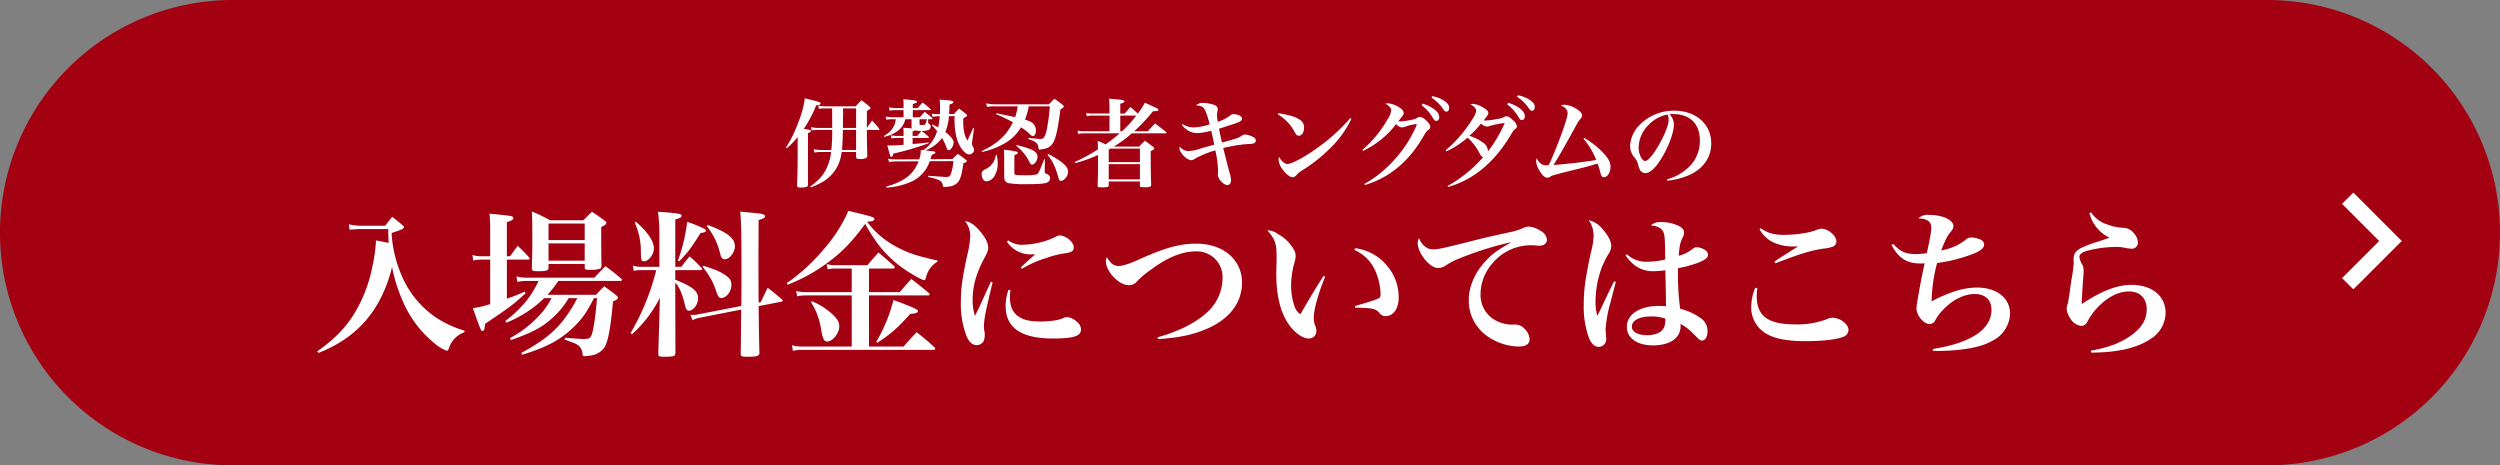
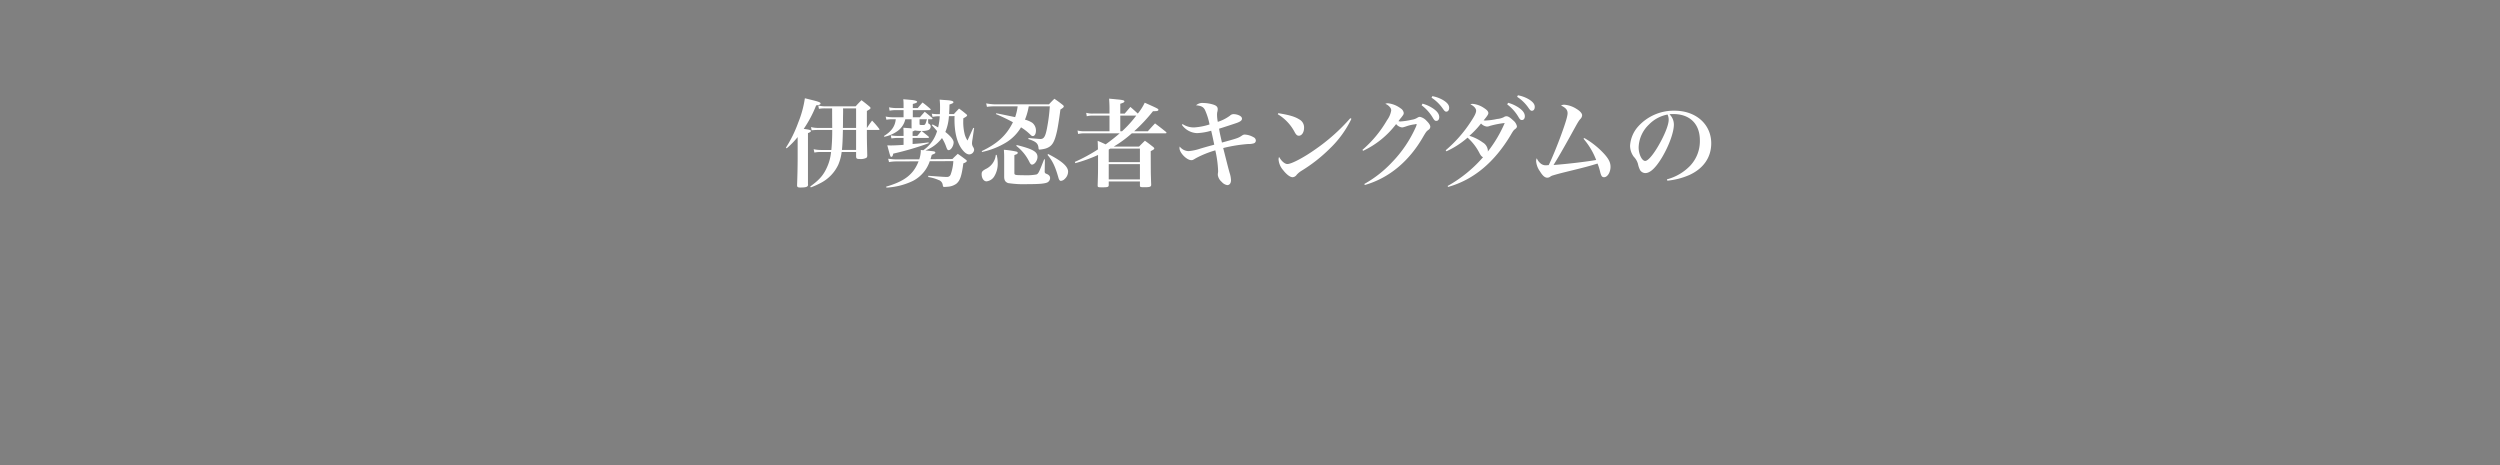
<svg xmlns="http://www.w3.org/2000/svg" width="779" height="145" viewBox="0 0 779 145">
  <rect x="0" y="0" width="779" height="145" fill="#808080" stroke="none" />
  <defs>
    <clipPath id="clip-path">
-       <rect id="長方形_3282" data-name="長方形 3282" width="30" height="30" transform="translate(70.333 298)" fill="#fff" />
-     </clipPath>
+       </clipPath>
  </defs>
  <g id="グループ_18484" data-name="グループ 18484" transform="translate(-571 -7393)">
-     <path id="パス_28202" data-name="パス 28202" d="M72.5,0h634a72.5,72.5,0,0,1,0,145H72.5a72.5,72.5,0,0,1,0-145Z" transform="translate(571 7393)" fill="#a30012" />
    <path id="パス_99926" data-name="パス 99926" d="M-123.24-8.64v1.32c0,.72.18.87,1.2.87A3.807,3.807,0,0,0-120-6.84a.986.986,0,0,0,.24-.69c-.12-4.92-.12-4.92-.12-7.98h3.6c.21,0,.33-.06.33-.15a.591.591,0,0,0-.12-.24,24.862,24.862,0,0,0-2.19-2.52c-.72.96-.93,1.26-1.59,2.28h-.03v-5.28c.9-.51,1.14-.69,1.14-.93,0-.12-.12-.27-.39-.51-1.02-.84-1.32-1.08-2.43-1.92-.81.81-1.05,1.05-1.83,1.92h-9.45a9.305,9.305,0,0,1-2.19-.27l.21,1.05a9.776,9.776,0,0,1,1.92-.15h2.19c0,1.02,0,3.06.03,6.09H-135a8.606,8.606,0,0,1-2.28-.27l.18,1.02a19.343,19.343,0,0,1,2.13-.12h4.29a61.228,61.228,0,0,1-.27,6.24h-3.06a10.868,10.868,0,0,1-2.46-.24l.24,1.05a10.078,10.078,0,0,1,2.22-.18h2.97A14.635,14.635,0,0,1-132.3-3.9c-1.11,2.49-2.37,3.93-5.22,6l.15.3a22.852,22.852,0,0,0,2.97-1.32,12.249,12.249,0,0,0,5.61-5.76,14.446,14.446,0,0,0,1.05-3.96Zm-4.41-.63c.15-1.5.24-3.24.3-6.24h4.11v6.24Zm.3-6.87c.03-1.11.03-1.98.03-2.55,0-1.2.03-1.89.03-2.34v-.69l-.03-.51h4.08v6.09Zm-17.52,6.36a24.842,24.842,0,0,0,3.42-3.51v6.27c0,2.67-.06,5.46-.18,8.76,0,.54.24.69.99.69,1.86,0,2.43-.21,2.43-.9a.18.18,0,0,0-.03-.12V-14.52c.63-.24.93-.45.93-.66,0-.3-.45-.42-2.25-.66a36.735,36.735,0,0,0,3.87-7.32c.93-.09,1.38-.27,1.38-.6s-.63-.57-2.58-1.05c-.51-.12-1.29-.33-2.31-.57a32.88,32.88,0,0,1-2.1,7.65,38.671,38.671,0,0,1-3.81,7.74Zm41.79.51v.42a9.206,9.206,0,0,1-.48,2.49l-7.32.03c-.51,0-1.74-.12-2.37-.21l.27,1.05a12.456,12.456,0,0,1,2.1-.21l7.11-.03c-1.59,4.05-4.32,6.21-10.11,7.89l.09.3a21.513,21.513,0,0,0,8.28-2.1,10.742,10.742,0,0,0,5.22-6.12l7.35-.03a14.467,14.467,0,0,1-.84,4.17,1.153,1.153,0,0,1-1.23.75c-.78,0-.78,0-5.73-.36l-.03.39a13.084,13.084,0,0,1,3.24.93,1.871,1.871,0,0,1,1.29,1.56c.09.54.15.6.54.6.12,0,.69-.03.93-.06a5.2,5.2,0,0,0,2.76-.93c1.17-.99,1.62-2.25,2.19-6.36.69-.24,1.08-.51,1.08-.75,0-.09-.06-.18-.18-.3-1.11-.84-1.47-1.11-2.64-1.92-.72.69-.96.9-1.68,1.62l-6.81.06c.12-.45.18-.63.39-1.35,1.11-.48,1.11-.48,1.11-.72a.306.306,0,0,0-.15-.24c-.21-.15-.21-.15-2.34-.36-.15,0-.33-.03-.6-.06a11.581,11.581,0,0,0,5.16-3.87,13.374,13.374,0,0,1,1.32,2.76c.3.84.45,1.02.75,1.02.72,0,1.56-1.32,1.56-2.43,0-.78-.93-1.95-2.58-3.24a15.118,15.118,0,0,0,1.11-4.92l1.77-.03c-.03.48-.03.87-.03,1.11,0,3.93.78,7.08,2.25,9.12q1.26,1.71,2.34,1.71A1.561,1.561,0,0,0-86.46-9.3a1.763,1.763,0,0,0-.3-.87,2.182,2.182,0,0,1-.36-1.14A7.592,7.592,0,0,1-87-12.45c.09-.51.12-.81.54-3.63l-.27-.09-1.8,3.96a6.8,6.8,0,0,1-.84-1.83,15.473,15.473,0,0,1-.48-4.17c0-.18,0-.51.03-.93.87-.45,1.17-.69,1.17-.93,0-.12-.06-.18-.21-.3a27.867,27.867,0,0,0-2.31-1.8c-.69.75-.93.96-1.59,1.71h-1.5c.06-1.02.09-1.47.12-2.97.96-.33,1.23-.48,1.23-.72,0-.36-.75-.57-2.37-.66-.42-.03-1.08-.06-1.92-.15a22.336,22.336,0,0,1,.12,2.49c0,.93-.03,1.29-.06,2.04h-.51a11.993,11.993,0,0,1-2.01-.15l.24.99a11.8,11.8,0,0,1,1.77-.18h.48a20.488,20.488,0,0,1-.51,3.48c-.63-.36-.63-.36-1.71-.93l-.27.21c.75.78,1.02,1.11,1.65,1.86a10.922,10.922,0,0,1-4.32,5.97Zm2.28-9.57h1.08c.15,0,.3-.09.3-.18a.591.591,0,0,0-.12-.24c-.99-.84-1.32-1.11-2.31-1.92-.66.75-.87.96-1.5,1.71h-2.22v-2.22h5.31a.242.242,0,0,0,.27-.21c0-.03-.06-.09-.12-.18a30.438,30.438,0,0,0-2.43-1.98c-.66.75-.87.96-1.5,1.74h-1.53v-1.29c.9-.21,1.35-.42,1.35-.66,0-.3-.81-.54-2.31-.63-.42-.06-1.11-.09-2.01-.18a13.2,13.2,0,0,1,.09,1.44v1.32h-2.22a12.277,12.277,0,0,1-2.31-.24l.18,1.05a10.643,10.643,0,0,1,1.92-.18h2.43v2.22h-3.69a12.077,12.077,0,0,1-1.89-.21l.24.99a9.81,9.81,0,0,1,1.59-.15h1.32c-.21,2.19-1.35,3.81-3.69,5.22l.15.24a10.569,10.569,0,0,0,4.23-1.89,6.124,6.124,0,0,0,2.28-3.57h1.95v2.4a1.166,1.166,0,0,0,.06.45c-.57-.06-1.05-.09-2.61-.21.03.63.06.93.06,1.44v1.11h-2.07a12.667,12.667,0,0,1-1.92-.18l.21.96c.45-.06,1.32-.15,1.71-.15h2.07v2.16c-1.68.12-3.06.18-3.93.18-.39,0-.57,0-1.14-.03.96,3.57.96,3.57,1.26,3.57s.45-.27.6-.99a88.814,88.814,0,0,0,11.04-3.24l-.03-.27c-.6.09-.6.09-2.7.33-.36.03-.75.06-2.28.18v-1.89h4.8c.15,0,.3-.09.3-.21,0-.06-.06-.12-.12-.21-.78-.63-1.53-1.23-2.19-1.77a5.443,5.443,0,0,0,1.95-.21,1.2,1.2,0,0,0,.9-1.08.987.987,0,0,0-.57-.93c-.18-.12-.21-.18-.21-.36Zm-4.83,5.19v-1.41a1.663,1.663,0,0,0,.69-.3,9.063,9.063,0,0,0,2.07.15c-.84,1.02-.84,1.02-1.32,1.56Zm2.16-5.19h2.31c-.54,1.8-.54,1.8-1.38,1.8-.78,0-.93-.06-.93-.3Zm40.59-4.02a53.848,53.848,0,0,1-.9,6.93c-.48,2.49-.96,3.24-2.01,3.24-.18,0-.42-.03-.69-.03-.15-.03-.63-.06-1.32-.12-.66-.03-.99-.09-1.74-.18v.36c2.4.78,3.03,1.35,3.15,2.88.03.3.09.39.36.39a9.767,9.767,0,0,0,1.86-.33c2.01-.66,2.76-1.86,3.6-5.73.3-1.47.75-4.44.99-6.42.87-.54,1.05-.72,1.05-.99,0-.12-.09-.27-.36-.48-1.05-.84-1.41-1.08-2.55-1.89-.75.72-.96.96-1.71,1.74H-80.1a16.926,16.926,0,0,1-2.61-.3l.24,1.08a15.551,15.551,0,0,1,2.28-.15h7.29a16.668,16.668,0,0,1-.78,3.36c-3.12-.66-5.07-1.05-5.88-1.2l-.12.24a58.047,58.047,0,0,1,5.31,2.55c-2.01,4.08-4.83,6.66-9.72,9l.09.27a24.123,24.123,0,0,0,7.47-2.94,13.882,13.882,0,0,0,4.68-4.74,15.92,15.92,0,0,1,2.88,2.25c.36.36.54.48.78.48.57,0,.99-.69.99-1.65a3.081,3.081,0,0,0-1.17-2.52,7.991,7.991,0,0,0-2.25-.96,18.93,18.93,0,0,0,1.17-4.14ZM-79.71-7.74a5.446,5.446,0,0,1-3.15,4.41c-1.02.57-1.26.84-1.26,1.59,0,1.29.66,2.25,1.53,2.25a3.251,3.251,0,0,0,2.37-1.5,7.532,7.532,0,0,0,1.11-4.2,10.793,10.793,0,0,0-.33-2.55ZM-77.1-.99c0,1.14.33,1.71,1.23,2.04a32.227,32.227,0,0,0,6.12.33c3.6,0,5.28-.15,6.12-.54a1.557,1.557,0,0,0,.84-1.35c0-.63-.39-1.05-1.2-1.35-.39-.15-.51-.33-.48-.9l.06-3.57-.24-.03c-1.62,4.14-1.8,4.53-2.46,4.74a18.964,18.964,0,0,1-4.2.21c-2.37,0-2.61-.06-2.61-.69V-7.65a2.924,2.924,0,0,1,.33-.15c.39-.15.39-.15.45-.18a.522.522,0,0,0,.27-.42c0-.15-.12-.27-.39-.36a28.391,28.391,0,0,0-3.93-.57c.06.96.09,1.32.09,2.22Zm13.5-6.75c1.59,1.89,2.4,3.57,3.42,7.17.18.63.42.93.75.93a1.9,1.9,0,0,0,1.2-.6,3.131,3.131,0,0,0,1.05-2.28c0-1.59-1.92-3.3-6.21-5.49Zm-9.75-2.82A14.035,14.035,0,0,1-69.3-5.64c.36.72.57.93.87.93.81,0,1.71-1.26,1.71-2.4,0-1.62-1.5-2.46-6.45-3.69Zm33.81-10.05h-1.38v-3.06c.99-.3,1.29-.48,1.29-.75,0-.33-.54-.45-2.58-.63-.51-.06-1.23-.12-2.19-.21.09,1.41.12,2.13.12,3.3v1.35h-5.25a6.842,6.842,0,0,1-2.01-.24l.18,1.08a6.448,6.448,0,0,1,1.8-.21h5.28v4.89h-7.74a8.394,8.394,0,0,1-2.22-.24l.18,1.08a8.7,8.7,0,0,1,2.04-.21H-41.1c-1.5,1.29-2.52,2.1-4.38,3.45-.81-.39-1.26-.6-2.49-1.11.06,1.2.06,1.35.09,2.67a51.687,51.687,0,0,1-7.2,3.9l.15.39a45.441,45.441,0,0,0,7.08-2.55v1.83c0,3.72,0,3.72-.12,7.62,0,.6.09.63,1.38.63,1.74,0,2.04-.09,2.07-.66V.54h9.72V1.77c0,.51.15.57,1.32.57,1.8,0,2.19-.12,2.19-.81-.03-.78-.03-.78-.09-2.79-.03-.93-.03-.99-.06-7.65.87-.42,1.11-.6,1.11-.84,0-.12-.12-.27-.36-.48-1.08-.84-1.41-1.11-2.55-1.92-.81.78-1.05,1.02-1.83,1.83h-7.89a35.835,35.835,0,0,0,5.64-4.14h10.47c.21,0,.33-.06.33-.18q0-.09-.18-.27c-1.44-1.17-1.89-1.5-3.39-2.64-.99,1.05-1.29,1.38-2.25,2.46H-36.6a51.165,51.165,0,0,0,5.88-6.27h.57c.75,0,1.11-.12,1.11-.42s-.15-.39-4.26-2.22a16.588,16.588,0,0,1-2.16,3.39c-1.41-1.29-1.41-1.29-2.31-2.07Zm3.6.63a36.367,36.367,0,0,1-4.44,4.89h-.54v-4.89ZM-44.52-9.39l.48-.3h9.24v4.2h-9.72Zm9.72,4.53V-.09h-9.72V-4.86ZM-21.72-17.1a6.036,6.036,0,0,0,4.71,2.58,17.909,17.909,0,0,0,4.41-.75c.3,1.17.57,2.49.96,4.35-.39.12-.84.24-1.32.36-1.5.42-1.5.42-3.03.87a15.136,15.136,0,0,1-3.69.78,3.609,3.609,0,0,1-2.73-1.44,2.12,2.12,0,0,0-.06.51c0,1.44,2.25,3.75,3.69,3.75.39,0,.57-.09,1.44-.63a31.09,31.09,0,0,1,6.03-2.43,33.34,33.34,0,0,1,.87,6.33,2.469,2.469,0,0,1-.03.6,5.569,5.569,0,0,0-.06.75A3.521,3.521,0,0,0-9.3.69a2.859,2.859,0,0,0,1.71.99c.72,0,1.17-.6,1.17-1.53a8.228,8.228,0,0,0-.45-2.34c-.48-1.71-.78-2.94-1.98-7.68a46.577,46.577,0,0,1,7.77-1.26,5.232,5.232,0,0,0,1.77-.21.914.914,0,0,0,.63-.81,1.187,1.187,0,0,0-.75-1.11,6.165,6.165,0,0,0-2.67-.81c-.36,0-.54.06-1.11.45-.93.63-1.53.81-6.03,2.04-.54-2.4-.63-2.73-.9-4.32,1.29-.39,4.77-1.53,5.61-1.83C-3.42-18.15-3-18.51-3-19.02q0-.585-.81-.99a4.141,4.141,0,0,0-1.77-.42,1.535,1.535,0,0,0-1.17.48,13.2,13.2,0,0,1-3.78,1.92,11.419,11.419,0,0,1-.24-2.13,5.24,5.24,0,0,1,.06-.87,3.661,3.661,0,0,0,.15-.93c0-.78-.45-1.2-1.65-1.53A11.436,11.436,0,0,0-15-23.91a3.022,3.022,0,0,0-2.31.72c1.59.15,2.25.48,2.76,1.41a19.921,19.921,0,0,1,1.44,4.56,19.707,19.707,0,0,1-4.83.93,6.332,6.332,0,0,1-3.57-1.05ZM8.16-20.4a14.075,14.075,0,0,1,5.31,5.67c.45.78.75,1.02,1.26,1.02.93,0,1.62-1.08,1.62-2.49a2.818,2.818,0,0,0-1.47-2.58c-1.41-.9-3.21-1.41-6.57-1.95Zm22.59,1.23A58.933,58.933,0,0,1,19.92-9.51c-3.57,2.55-7.5,4.62-8.76,4.62-.81,0-1.8-.84-2.61-2.22a2.333,2.333,0,0,0-.15.81A5.723,5.723,0,0,0,9.84-2.97C10.89-1.62,12-.78,12.78-.78a1.645,1.645,0,0,0,1.26-.75,6.788,6.788,0,0,1,1.62-1.32,48.274,48.274,0,0,0,8.7-6.84,32.1,32.1,0,0,0,6.75-9.3ZM34.74-9a27.705,27.705,0,0,0,10.29-8.34,2.845,2.845,0,0,0,1.86,1.05,3.152,3.152,0,0,0,.39-.06c.33-.09.72-.21,1.14-.36a12.308,12.308,0,0,1,2.13-.51c.24-.03.42-.03.48-.09a.227.227,0,0,1,.12-.03h.12c.06,0,.06,0,.09.03.03,0,.09.09.09.12,0,.06-.03.09-.06.18-.03.06-.06.18-.12.36a37.783,37.783,0,0,1-7.5,11.19,35.539,35.539,0,0,1-8.64,6.78l.15.33c7.59-2.19,13.86-7.41,18.3-15.24.84-1.41.93-1.5,1.53-1.95a1.159,1.159,0,0,0,.57-.96c0-.48-.39-1.08-1.17-1.86a3.878,3.878,0,0,0-2.07-1.23,1.45,1.45,0,0,0-.63.18,4.574,4.574,0,0,1-1.89.72,22.747,22.747,0,0,1-3.54.54,4.256,4.256,0,0,1-.63-.09c.45-.6.6-.81.84-1.08.75-.96.81-1.08.81-1.5a1.971,1.971,0,0,0-.96-1.41,7.973,7.973,0,0,0-3.99-1.59,1.7,1.7,0,0,0-.78.18,3.228,3.228,0,0,1,1.41,1.02,1.461,1.461,0,0,1,.42,1.08,7.055,7.055,0,0,1-1.29,2.97A35.879,35.879,0,0,1,34.53-9.3ZM56.07-25.56a12.656,12.656,0,0,1,3.6,3.54c.45.63.66.81.99.81.54,0,.9-.48.9-1.2,0-.84-.54-1.53-1.74-2.31a10.229,10.229,0,0,0-3.51-1.32Zm-3.09,2.37a13.216,13.216,0,0,1,3.54,3.99c.42.69.63.87,1.05.87.54,0,.9-.48.9-1.17,0-.96-.63-1.83-2.01-2.76a11.11,11.11,0,0,0-3.21-1.44ZM61.23,2.25C69.15.03,75.69-5.43,80.79-14.01c.66-1.14.9-1.47,1.29-1.74.42-.3.6-.57.6-.9a3.319,3.319,0,0,0-1.2-1.86c-.96-.9-1.53-1.26-2.04-1.26a1.357,1.357,0,0,0-.84.27,5.7,5.7,0,0,1-2.1.57,20.158,20.158,0,0,1-3.57.48,5.358,5.358,0,0,1-.63-.03c1.14-1.38,1.47-1.89,1.47-2.28,0-.48-.39-.96-1.32-1.56a7.507,7.507,0,0,0-3.57-1.32,1.814,1.814,0,0,0-.72.15c1.11.51,1.8,1.29,1.8,1.98s-.45,1.62-1.71,3.51a40.349,40.349,0,0,1-7.77,8.82l.21.33a26.792,26.792,0,0,0,6.6-4.26,16.311,16.311,0,0,1,3.78,4.95c.39.69.66.99,1.05,1.14A41.081,41.081,0,0,1,61.08,1.95ZM78.87-17.67a40.033,40.033,0,0,1-5.28,8.91,1.472,1.472,0,0,0,.03-.33,3.18,3.18,0,0,0-1.59-2.52,13.9,13.9,0,0,0-4.17-2.07,27.331,27.331,0,0,0,3.63-3.84,2.927,2.927,0,0,0,1.83.96,2.282,2.282,0,0,0,.93-.21A29.035,29.035,0,0,1,78.87-17.67Zm3.87-8.16a12.656,12.656,0,0,1,3.6,3.54c.45.63.66.81.99.81.54,0,.9-.48.9-1.2,0-.84-.54-1.53-1.74-2.31a10.229,10.229,0,0,0-3.51-1.32Zm-3.09,2.37a13.216,13.216,0,0,1,3.54,3.99c.42.69.63.87,1.05.87.54,0,.9-.48.9-1.17,0-.96-.63-1.83-2.01-2.76a11.11,11.11,0,0,0-3.21-1.44Zm23.76,10.68a22.5,22.5,0,0,1,3.96,6.63c-3.06.54-9.06,1.26-13.29,1.56,1.23-1.95,3-5.01,5.13-8.85,2.61-4.74,2.61-4.74,3.21-5.46a1.752,1.752,0,0,0,.57-1.17c0-.6-.63-1.32-1.77-2.01a8.229,8.229,0,0,0-3.75-1.29,2.083,2.083,0,0,0-1.05.24c1.5.75,2.04,1.38,2.04,2.43,0,.87-.63,3-2.01,6.75-1.2,3.3-2.88,7.38-3.87,9.39-.36.03-.6.06-.75.06a2.475,2.475,0,0,1-1.62-.45,4.185,4.185,0,0,1-1.35-1.74,2.065,2.065,0,0,0-.21.9,6.291,6.291,0,0,0,1.2,3.18c.84,1.38,1.53,1.98,2.28,1.98a1.539,1.539,0,0,0,.9-.3,2.515,2.515,0,0,1,.87-.42c.9-.27,1.86-.54,3.42-.93,6.75-1.65,7.74-1.92,10.47-2.76a18.246,18.246,0,0,1,.87,2.82c.3,1.11.57,1.44,1.17,1.44,1.05,0,2.01-1.53,2.01-3.24,0-1.29-.51-2.37-1.86-3.9a25.83,25.83,0,0,0-6.3-5.07ZM129.54.3a22.317,22.317,0,0,0,6.93-1.8c4.35-2.01,6.75-5.49,6.75-9.84,0-5.94-4.77-10.17-11.46-10.17a14.9,14.9,0,0,0-11.31,4.92,9.9,9.9,0,0,0-2.52,6,5.761,5.761,0,0,0,1.17,3.45,5.175,5.175,0,0,1,1.29,2.22,7.4,7.4,0,0,0,.69,1.98,1.974,1.974,0,0,0,1.62.87c1.5,0,3.24-1.65,5.19-4.89,2.16-3.63,3.69-7.83,3.69-10.23a4.461,4.461,0,0,0-1.38-3.21,9.334,9.334,0,0,1,1.2-.06c5.16,0,8.28,3.06,8.28,8.19a11.163,11.163,0,0,1-3,7.89,15.548,15.548,0,0,1-7.26,4.26Zm.06-20.61a2.872,2.872,0,0,1,.24.66,3.447,3.447,0,0,1,.12.99c0,1.32-.9,3.81-2.4,6.63-1.95,3.69-3.93,6.18-4.92,6.18-1.02,0-2.04-2.13-2.04-4.2a10.229,10.229,0,0,1,3.21-7.14A10.878,10.878,0,0,1,129.6-20.31Z" transform="translate(961 7449)" fill="#fff" />
-     <path id="パス_99927" data-name="パス 99927" d="M-245.245-3.969a32.652,32.652,0,0,1-9.359-4.41,29.8,29.8,0,0,1-10.437-13.23,38.378,38.378,0,0,1-2.94-12.789c3.185-1.029,3.871-1.372,3.871-1.813,0-.147-.147-.343-.539-.686-1.323-1.127-1.764-1.47-3.136-2.548-.98,1.225-1.274,1.568-2.2,2.793h-7.6a20.285,20.285,0,0,1-3.724-.441l.245,1.666c1.813-.147,2.5-.2,3.283-.2h8.771v.588c0,1.029.049,1.911.1,3.724-1.666-.343-1.666-.343-3.969-.784v.735a47.947,47.947,0,0,1-1.127,7.595,44.5,44.5,0,0,1-3.92,11.466c-3.087,6.125-6.811,10.241-13.181,14.749l.294.539c12.25-4.8,19.649-13.377,22.981-26.754a49.577,49.577,0,0,0,3.479,10.927A34.2,34.2,0,0,0-254.457.1a12.019,12.019,0,0,0,3.675,2.2c.245,0,.441-.2.637-.686a7.854,7.854,0,0,1,4.851-5.1Zm35.133-10.143a41.866,41.866,0,0,1-4.8,7.448C-218.05-2.891-221.48-.343-227.6,2.989l.343.539c7.6-2.3,12.005-4.7,16.072-8.673,2.6-2.5,4.067-4.606,6.272-8.967h.931c-.343,4.8-1.029,9.653-1.617,11.319-.392,1.127-.882,1.421-2.352,1.421-1.078,0-3.038-.147-5.978-.392l-.1.588C-210.994-.1-210.553.1-209.916.539a3.512,3.512,0,0,1,1.421,2.646c0,.637.147.784.784.784a15.1,15.1,0,0,0,1.862-.2,6.185,6.185,0,0,0,3.969-2.2c1.274-1.715,2.107-5.831,2.891-14.651,1.078-.441,1.519-.784,1.519-1.176,0-.245-.147-.441-.539-.735-1.519-1.225-2.009-1.568-3.724-2.793-1.127,1.127-1.47,1.47-2.548,2.646h-15.141a28.782,28.782,0,0,0,3.381-4.312h19.208c.392,0,.637-.1.637-.294,0-.1-.1-.245-.294-.49-2.058-1.715-2.695-2.254-4.851-3.822-1.519,1.519-1.96,1.96-3.43,3.577h-20.972a11.521,11.521,0,0,1-3.332-.392l.294,1.715a11.411,11.411,0,0,1,3.038-.294h3.577c-2.45,5.1-5.243,8.477-10.388,12.5l.343.49A36.381,36.381,0,0,0-220.4-14.112h2.254a21.959,21.959,0,0,1-3.479,5.047,33.79,33.79,0,0,1-9.457,7.4l.245.637c6.615-2.3,9.7-3.92,13.034-6.958a25.226,25.226,0,0,0,5-6.125Zm-21.952-13.034V-37.779c1.47-.441,2.009-.784,2.009-1.225,0-.686-.245-.735-7.4-1.421.147,1.96.2,2.842.2,5.1v8.183h-2.45a9.845,9.845,0,0,1-3.087-.392l.245,1.715a11.778,11.778,0,0,1,2.842-.294h2.45V-12.25a31.821,31.821,0,0,1-5.39,1.274c2.4,6.811,2.5,7.105,2.989,7.105s.686-.539.784-2.2c8.232-5.586,8.281-5.635,12.642-9.506l-.245-.539c-2.646,1.127-3.626,1.519-5.586,2.2v-12.2h6.566c.343,0,.539-.1.539-.245a1.109,1.109,0,0,0-.2-.441,40.418,40.418,0,0,0-3.528-3.577c-1.029,1.372-1.372,1.813-2.4,3.234Zm12.985,2.4h11.27v1.029c0,.686.245.784,1.568.784a8.739,8.739,0,0,0,3.332-.392c.245-.2.294-.392.343-.882-.1-3.773-.1-7.007-.1-9.163V-36.26c1.225-.588,1.617-.882,1.617-1.323,0-.2-.2-.441-.637-.735-1.617-1.176-2.107-1.568-3.871-2.695-1.176,1.127-1.519,1.47-2.646,2.646h-10.388a50.494,50.494,0,0,0-5.684-2.744c.1,2.4.147,3.038.147,8.82,0,4.116-.049,5.488-.147,8.722,0,.931.245,1.078,1.911,1.078,2.744,0,3.283-.2,3.283-1.225Zm11.27-7.448h-11.27v-5.145h11.27Zm0,1.029v5.39h-11.27v-5.39Zm28.224,8.33h7.742c.392,0,.637-.1.637-.294,0-.147-.147-.294-.294-.49a35.057,35.057,0,0,0-3.626-3.479c-1.127,1.323-1.47,1.764-2.548,3.234h-1.911V-38.612c1.372-.343,1.96-.686,1.96-1.127,0-.686-.98-.833-7.35-1.274a50.141,50.141,0,0,1,.441,6.615v10.535h-5.635a7.688,7.688,0,0,1-2.646-.392l.294,1.666a9.356,9.356,0,0,1,2.352-.245h4.655a73.758,73.758,0,0,1-7.987,19.6l.441.392a39,39,0,0,0,8.673-11.368l-.1,4.116c-.049,2.107-.2,6.517-.392,13.328,0,.784.245.931,1.862.931,2.94,0,3.43-.147,3.479-1.225l-.049-17.934v-3.92c1.176,1.176,2.156,3.332,2.989,6.86.343,1.47.637,1.862,1.274,1.862,1.421,0,2.842-1.96,2.842-3.92,0-2.2-1.813-3.626-7.105-5.733Zm25.97,10.094c-.049-8.624-.049-9.653-.049-12.887,0-2.107,0-2.107.049-12.838,1.421-.343,2.009-.686,2.009-1.176,0-.245-.245-.441-.637-.588-.539-.2-.931-.245-7.105-.833.294,3.136.392,6.86.392,17.444v6.713L-159-11.662l-13.132,2.548a8.789,8.789,0,0,1-2.009.245,4.231,4.231,0,0,1-.735-.049l.686,1.715a6.325,6.325,0,0,1,2.205-.784l12.936-2.548c-.1,10.976-.1,10.976-.147,13.72,0,.833.245.98,2.058.98,3.038,0,3.724-.245,3.773-1.225-.147-5.586-.147-5.586-.245-14.553l7.007-1.372c.294-.049.49-.2.49-.343s-.147-.294-.392-.49a55.561,55.561,0,0,0-4.312-3.528c-.931,2.009-1.225,2.6-2.156,4.508Zm-38.612-24.892a21.057,21.057,0,0,1,1.911,8.33c.049,2.7.049,2.7.147,3.038a.762.762,0,0,0,.833.686c1.421,0,3.087-2.107,3.087-3.969,0-2.3-1.862-5.1-5.586-8.33Zm13.867,12.054c2.94-3.087,3.43-3.724,6.664-8.82,1.176-.147,1.666-.343,1.666-.735,0-.2-.2-.392-.539-.588a40.926,40.926,0,0,0-5.292-2.156,55.627,55.627,0,0,1-2.891,12.1Zm8.624-10.927a21.414,21.414,0,0,1,3.969,7.889c.441,1.666.441,1.666.686,1.96a1.076,1.076,0,0,0,.931.441c1.47,0,3.136-2.107,3.136-4.067,0-2.5-2.4-4.361-8.477-6.615Zm-1.372,12.642A22.071,22.071,0,0,1-166.8-16.17c.49,1.519.882,2.058,1.617,2.058a3.04,3.04,0,0,0,1.96-1.127,4.632,4.632,0,0,0,1.127-3.038c0-1.323-.539-2.156-2.107-3.136-1.764-1.127-2.842-1.568-6.664-2.793Zm51.891,7.889v-7.35h7.546c.294,0,.49-.147.49-.294a.914.914,0,0,0-.245-.49c-2.058-1.862-2.695-2.4-4.851-4.214-1.47,1.715-1.96,2.2-3.43,3.969h-9.849A10.757,10.757,0,0,1-132.4-24.7l.294,1.617a10.3,10.3,0,0,1,2.5-.245h5v7.35h-14.308a11.384,11.384,0,0,1-2.989-.343l.294,1.666a11.648,11.648,0,0,1,2.695-.294h14.308V.98H-140.14a11.121,11.121,0,0,1-3.087-.392l.294,1.715a13.883,13.883,0,0,1,2.793-.294h41.062c.245,0,.49-.147.49-.294a.6.6,0,0,0-.2-.441,66.281,66.281,0,0,0-5.586-4.753c-1.764,1.862-2.3,2.45-4.067,4.459h-10.78V-14.945h18.424c.294,0,.49-.1.49-.294a1.008,1.008,0,0,0-.245-.441c-2.352-1.96-3.087-2.548-5.488-4.41-1.568,1.764-2.058,2.3-3.577,4.116Zm21.364-9.849c-6.321-1.372-9.408-2.4-12.985-4.361a27.022,27.022,0,0,1-8.918-7.644l.1-.1c1.568-.1,2.107-.294,2.107-.784,0-.637-.245-.686-8.085-2.6a46.31,46.31,0,0,1-7.84,12.152,57.855,57.855,0,0,1-11.368,10.388l.245.49a51.32,51.32,0,0,0,12-6.517c4.8-3.43,7.889-6.615,12.2-12.446a51.6,51.6,0,0,0,3.332,5.39,34.364,34.364,0,0,0,8.428,8.428c2.205,1.617,5.978,3.724,6.615,3.724.245,0,.392-.2.49-.588a7.857,7.857,0,0,1,3.675-5.194ZM-137.3-12.887a22.251,22.251,0,0,1,3.136,8.33,12.8,12.8,0,0,0,.784,3.185,1.2,1.2,0,0,0,1.176.784c1.666,0,3.724-2.6,3.724-4.7,0-1.274-.539-2.254-2.009-3.675A21.344,21.344,0,0,0-137-13.132ZM-116.62-.2c4.361-2.842,6.076-4.41,10.29-9.016,1.617-.049,2.352-.343,2.352-.833,0-.539-1.078-1.029-7.6-3.479a50.408,50.408,0,0,1-5.39,13.083Zm35.378-19.012c-.49,1.078-.49,1.078-2.891,6.321-.49,1.127-.784,1.764-2.058,4.312a15.449,15.449,0,0,1-.735-5.1c0-4.214,1.176-8.33,3.724-13.034.931-1.715,1.127-2.254,1.127-3.087,0-1.519-.931-3.332-2.842-5.488-1.617-1.813-2.94-2.646-4.361-2.793a7.505,7.505,0,0,1,1.617,4.7,28.806,28.806,0,0,1-.98,5.978C-90.209-19.992-90.6-17-90.6-12.838a27.284,27.284,0,0,0,1.862,10.78C-88-.343-86.926.539-85.652.539A2.426,2.426,0,0,0-83.545-.637a4.678,4.678,0,0,0,.392-2.156,2.6,2.6,0,0,0-.049-.686,9.265,9.265,0,0,1-.2-1.813c0-2.107.49-4.655,2.695-13.72Zm5-12.5a8.775,8.775,0,0,0,7.693,3.969h1.127c-.637.539-2.842,2.5-4.508,4.067l.343.441a33.7,33.7,0,0,1,7.644-3.381,29.516,29.516,0,0,1,5.88-1.47c2.058-.294,2.646-.735,2.646-1.862,0-1.617-2.45-3.675-4.312-3.675-.539,0-.588,0-1.568.539a25.2,25.2,0,0,1-10,2.352,7.222,7.222,0,0,1-4.557-1.372Zm.49,14.994a14.769,14.769,0,0,0-.882,5.145c0,6.713,4.851,10.045,14.651,10.045,6.566,0,8.82-.735,8.82-2.842a3.022,3.022,0,0,0-1.176-2.254,5.16,5.16,0,0,0-3.136-1.568,2.492,2.492,0,0,0-.98.2,10.309,10.309,0,0,1-2.793.833,34.151,34.151,0,0,1-4.459.343c-3.626,0-5.831-.588-7.448-1.96-1.47-1.274-2.156-3.087-2.156-5.635,0-.539.049-1.029.147-2.156Zm46.6,15.386c6.468-.441,10.535-1.274,14.8-3.038,7.3-2.989,11.368-8.232,11.368-14.553,0-7.154-5.831-12.152-14.259-12.152-5.194,0-9.8,1.274-18.228,5.1-2.891,1.274-4.753,1.862-6.027,1.862-1.421,0-2.5-.833-3.577-2.744a2.745,2.745,0,0,0-.343,1.225c0,3.234,4.067,7.5,7.154,7.5a3.167,3.167,0,0,0,2.45-1.078,26.539,26.539,0,0,1,4.263-3.626c5.1-3.871,9.9-5.831,14.112-5.831a8,8,0,0,1,8.379,8.379,14.458,14.458,0,0,1-5,10.78c-3.577,3.234-8.82,5.831-15.239,7.6Zm51.6-19.7c-2.156,3.283-4.067,6.468-7.252,11.956a4.86,4.86,0,0,1-1.911-2.744,19.715,19.715,0,0,1-.98-6.223,27.381,27.381,0,0,1,1.078-7.252A7.664,7.664,0,0,0,13.72-27.1a3.778,3.778,0,0,0-.441-1.911,12.473,12.473,0,0,0-5.047-5.047A5.6,5.6,0,0,0,4.9-35.231c2.4,2.744,2.891,4.165,2.891,8.085v.784c-.1,4.312-.1,4.312-.1,4.655,0,6.615,1.225,11.76,3.675,15.484,1.862,2.793,4.459,4.7,6.468,4.7a2.292,2.292,0,0,0,2.352-2.352,3.821,3.821,0,0,0-.147-1.078,7.755,7.755,0,0,1-.686-2.989,21.73,21.73,0,0,1,.637-4.116,60.555,60.555,0,0,1,2.94-8.722Zm9.6-8.085a12.655,12.655,0,0,1,6.566,6.664,18.9,18.9,0,0,1,1.568,7.056c0,.98-.147,1.176-1.029,1.568-.784.343-2.646.931-6.958,2.2l.1.49c5.292.1,6.321.294,7.5,1.617a2.33,2.33,0,0,0,1.96,1.029c2.4,0,4.067-2.352,4.067-5.684a15.133,15.133,0,0,0-3.43-9.8,15.318,15.318,0,0,0-10.143-5.684Zm20.09-3.675a2.974,2.974,0,0,0-.392,1.421c0,3.234,3.724,7.889,6.37,7.889a4.322,4.322,0,0,0,2.45-.833c1.96-1.274,3.038-1.764,7.2-3.332A101.711,101.711,0,0,1,81-31.556c-4.165,2.352-5.929,3.626-7.84,5.635-3.479,3.626-5.488,8.134-5.488,12.3a13.478,13.478,0,0,0,5.1,10.878A17.573,17.573,0,0,0,83.153.98c2.352,0,3.479-.784,3.479-2.352a5.134,5.134,0,0,0-1.911-3.479A3.679,3.679,0,0,0,82.173-5.88h-.49a2.638,2.638,0,0,1-.539.049,11.62,11.62,0,0,1-3.92-.784,8.971,8.971,0,0,1-5.88-8.82,14.707,14.707,0,0,1,3.822-9.653,15.568,15.568,0,0,1,11.76-5.488c.588,0,.784,0,1.421.049.539.049.98.1,1.274.1,1.47,0,2.4-.735,2.4-1.911a3.46,3.46,0,0,0-1.911-2.695,8.152,8.152,0,0,0-3.675-1.372,4.841,4.841,0,0,0-1.813.441,16.442,16.442,0,0,1-3.969,1.274c-6.713,1.47-8.428,1.862-10.878,2.5C59.927-29.694,58.163-29.3,56.6-29.3,54.684-29.3,53.214-30.429,52.136-32.781Zm60.809,13.475c-1.323,2.646-1.715,3.43-2.891,5.929-1.176,2.548-1.519,3.234-2.352,4.8a17.246,17.246,0,0,1-.539-4.7,31.021,31.021,0,0,1,2.107-10.78,34.253,34.253,0,0,1,1.911-3.773,4.367,4.367,0,0,0,.882-2.548c0-1.372-.98-3.283-2.646-5.145a7.668,7.668,0,0,0-4.361-2.842,8.313,8.313,0,0,1,1.519,4.8,22.809,22.809,0,0,1-.833,5.145c-1.764,8.232-2.254,11.76-2.254,16.562A28.261,28.261,0,0,0,105.2-1.47c.784,1.715,1.764,2.548,2.94,2.548A2.373,2.373,0,0,0,110.5-1.47c0-.343-.049-.833-.1-1.323-.049-.784-.1-1.225-.1-1.617a42.043,42.043,0,0,1,1.568-8.526l1.617-6.223Zm3.577-8.134a12.32,12.32,0,0,0,3.087,3.283,9.413,9.413,0,0,0,5.88,1.666,24.253,24.253,0,0,0,3.43-.294c.1,2.793.2,10.633.2,11.221-.98-.049-1.568-.1-2.254-.1-5.929,0-9.947,2.646-9.947,6.517,0,3.479,3.234,5.782,8.085,5.782,5.439,0,8.673-2.3,8.673-6.076a3.514,3.514,0,0,0-.049-.637,15.684,15.684,0,0,1,3.92,2.989c2.058,2.058,2.2,2.205,2.793,2.205,1.029,0,1.715-1.176,1.715-2.94a4.7,4.7,0,0,0-2.107-4.018,18.264,18.264,0,0,0-6.419-2.94,80.662,80.662,0,0,1-.686-10.731v-1.862c6.321-1.372,9.359-2.7,9.359-4.165a1.832,1.832,0,0,0-.49-1.225,4.908,4.908,0,0,0-3.087-1.176,1.622,1.622,0,0,0-1.176.49,11.021,11.021,0,0,1-4.361,2.156c.245-3.087.441-4.018,1.176-5.586a3.674,3.674,0,0,0,.49-1.666c0-.882-.637-1.617-1.911-2.156a12.176,12.176,0,0,0-5.194-1.078,4.235,4.235,0,0,0-3.234,1.029c2.107.2,3.43.882,3.92,2.156.392.931.49,2.352.539,8.477a24.709,24.709,0,0,1-5.684.686,8.688,8.688,0,0,1-6.272-2.352Zm12.348,19.7c.049,0,.049.049.049.1,0,.343-.049,1.176-.1,1.519a3.542,3.542,0,0,1-.98,2.107c-.833.931-2.646,1.47-4.655,1.47-2.842,0-4.7-1.078-4.7-2.646,0-1.96,2.3-3.185,5.978-3.185A12.9,12.9,0,0,1,128.87-7.742Zm29.4-27.832a9.586,9.586,0,0,0,4.214,4.067,14.675,14.675,0,0,0,6.321,1.323h1.47c-3.185,1.96-6.027,3.773-7.35,4.7l.294.539c7.2-2.793,10.78-3.92,14.749-4.557a12.141,12.141,0,0,0,2.989-.588,1.736,1.736,0,0,0,1.274-1.617c0-1.813-2.548-4.018-4.7-4.018a4.168,4.168,0,0,0-1.078.2A14.436,14.436,0,0,1,172.97-34.5a38.11,38.11,0,0,1-6.762.686c-3.528,0-5.39-.539-7.546-2.058Zm-1.323,18.228a15.787,15.787,0,0,0-1.274,5.929,9.448,9.448,0,0,0,4.41,8.232c2.6,1.666,6.664,2.5,12.446,2.5,5.243,0,9.653-.49,11.76-1.323A2.407,2.407,0,0,0,186-4.165c0-1.813-2.6-3.822-5-3.822a4.169,4.169,0,0,0-1.764.441A25.686,25.686,0,0,1,169.3-5.929c-8.379,0-11.907-2.6-11.907-8.82a18.312,18.312,0,0,1,.2-2.4Zm42.434-13.328c2.205,4.116,4.753,5.782,8.967,5.782.294,0,.588,0,1.372-.049-.931,3.969-2.548,12.74-2.548,14.063,0,2.2,2.254,4.851,4.067,4.851a1.9,1.9,0,0,0,1.666-.931,13.143,13.143,0,0,1,2.45-3.381c2.842-3.136,6.664-5.047,9.947-5.047s5.243,1.862,5.243,4.949c0,3.038-1.715,5.782-4.949,7.84-3.087,1.96-7.35,3.381-13.328,4.361V2.3c.784.049,1.421.049,1.764.049a63.8,63.8,0,0,0,7.6-.49c4.361-.588,7.056-1.421,9.6-2.891a9.845,9.845,0,0,0,5.1-8.232c0-4.851-4.165-8.134-10.29-8.134a22.91,22.91,0,0,0-7.644,1.421,42.806,42.806,0,0,0-6.517,2.891,49.522,49.522,0,0,1,1.715-11.956,48.623,48.623,0,0,0,11.564-2.989c2.107-.882,3.087-1.764,3.087-2.695a1.723,1.723,0,0,0-.833-1.47,7.059,7.059,0,0,0-2.94-.784,2.416,2.416,0,0,0-2.009.735,17.087,17.087,0,0,1-7.6,3.283c1.176-3.038,1.911-4.508,2.842-5.635.882-1.078.98-1.323.98-1.96,0-1.911-3.381-3.479-7.595-3.479a4.185,4.185,0,0,0-3.332,1.078c2.842.1,4.018,1.029,4.018,2.989,0,1.176-.294,2.793-1.372,7.84a21.074,21.074,0,0,1-3.528.294c-3.038,0-4.7-.735-6.958-3.136Zm61.691-9.9a11.56,11.56,0,0,0,6.272,7.644c-.98.343-.98.343-3.43,1.176a36.539,36.539,0,0,0-5.488,2.058c-1.715.931-2.3,1.813-2.3,3.577v.49a2.638,2.638,0,0,1,.049.539,50.028,50.028,0,0,1-.686,5.145q-.221,1.323-.588,4.116c-.294,1.862-.441,2.793-.539,3.283a6.14,6.14,0,0,0-.392,1.813,6.367,6.367,0,0,0,1.127,2.94,4.549,4.549,0,0,0,3.43,2.352,1.935,1.935,0,0,0,1.372-.588c.294-.245.392-.441.882-1.372a19.573,19.573,0,0,1,3.92-4.851c2.842-2.6,5.782-3.92,8.673-3.92,3.43,0,5.537,2.107,5.537,5.537,0,3.136-1.47,5.684-4.7,8.036-3.283,2.4-6.909,3.822-12.74,4.9l.147.588c8.428-.049,14.455-1.47,18.718-4.41a9.66,9.66,0,0,0,4.459-8.036c0-5.194-4.263-8.673-10.584-8.673-4.459,0-9.359,1.862-15.533,5.978v-.441c0-.882.2-4.263.441-7.644.1-1.078.147-1.764.147-2.107a5.025,5.025,0,0,0-.343-1.96,5.716,5.716,0,0,1-.98-2.548c0-.735.784-1.421,2.107-1.813a35.145,35.145,0,0,1,9.212-1.274,17.579,17.579,0,0,1,2.058.1,18.372,18.372,0,0,0,2.744.441,1.884,1.884,0,0,0,2.107-1.911,4.628,4.628,0,0,0-1.372-3.038,4.279,4.279,0,0,0-3.479-1.568,16.488,16.488,0,0,1-4.557-.98,9.59,9.59,0,0,1-5.194-3.822Z" transform="translate(961 7500)" fill="#fff" />
    <g id="マスクグループ_17" data-name="マスクグループ 17" transform="translate(997 7553.334) rotate(-90)" clip-path="url(#clip-path)">
      <g id="expand-button" transform="translate(70.161 303.783)">
        <g id="expand-more" transform="translate(0 0)">
          <path id="パス_33425" data-name="パス 33425" d="M26.652,9.392,15.086,20.958,3.52,9.392,0,12.912,15.086,28,30.172,12.912Z" transform="translate(0 -9.392)" fill="#fff" />
        </g>
      </g>
    </g>
  </g>
</svg>